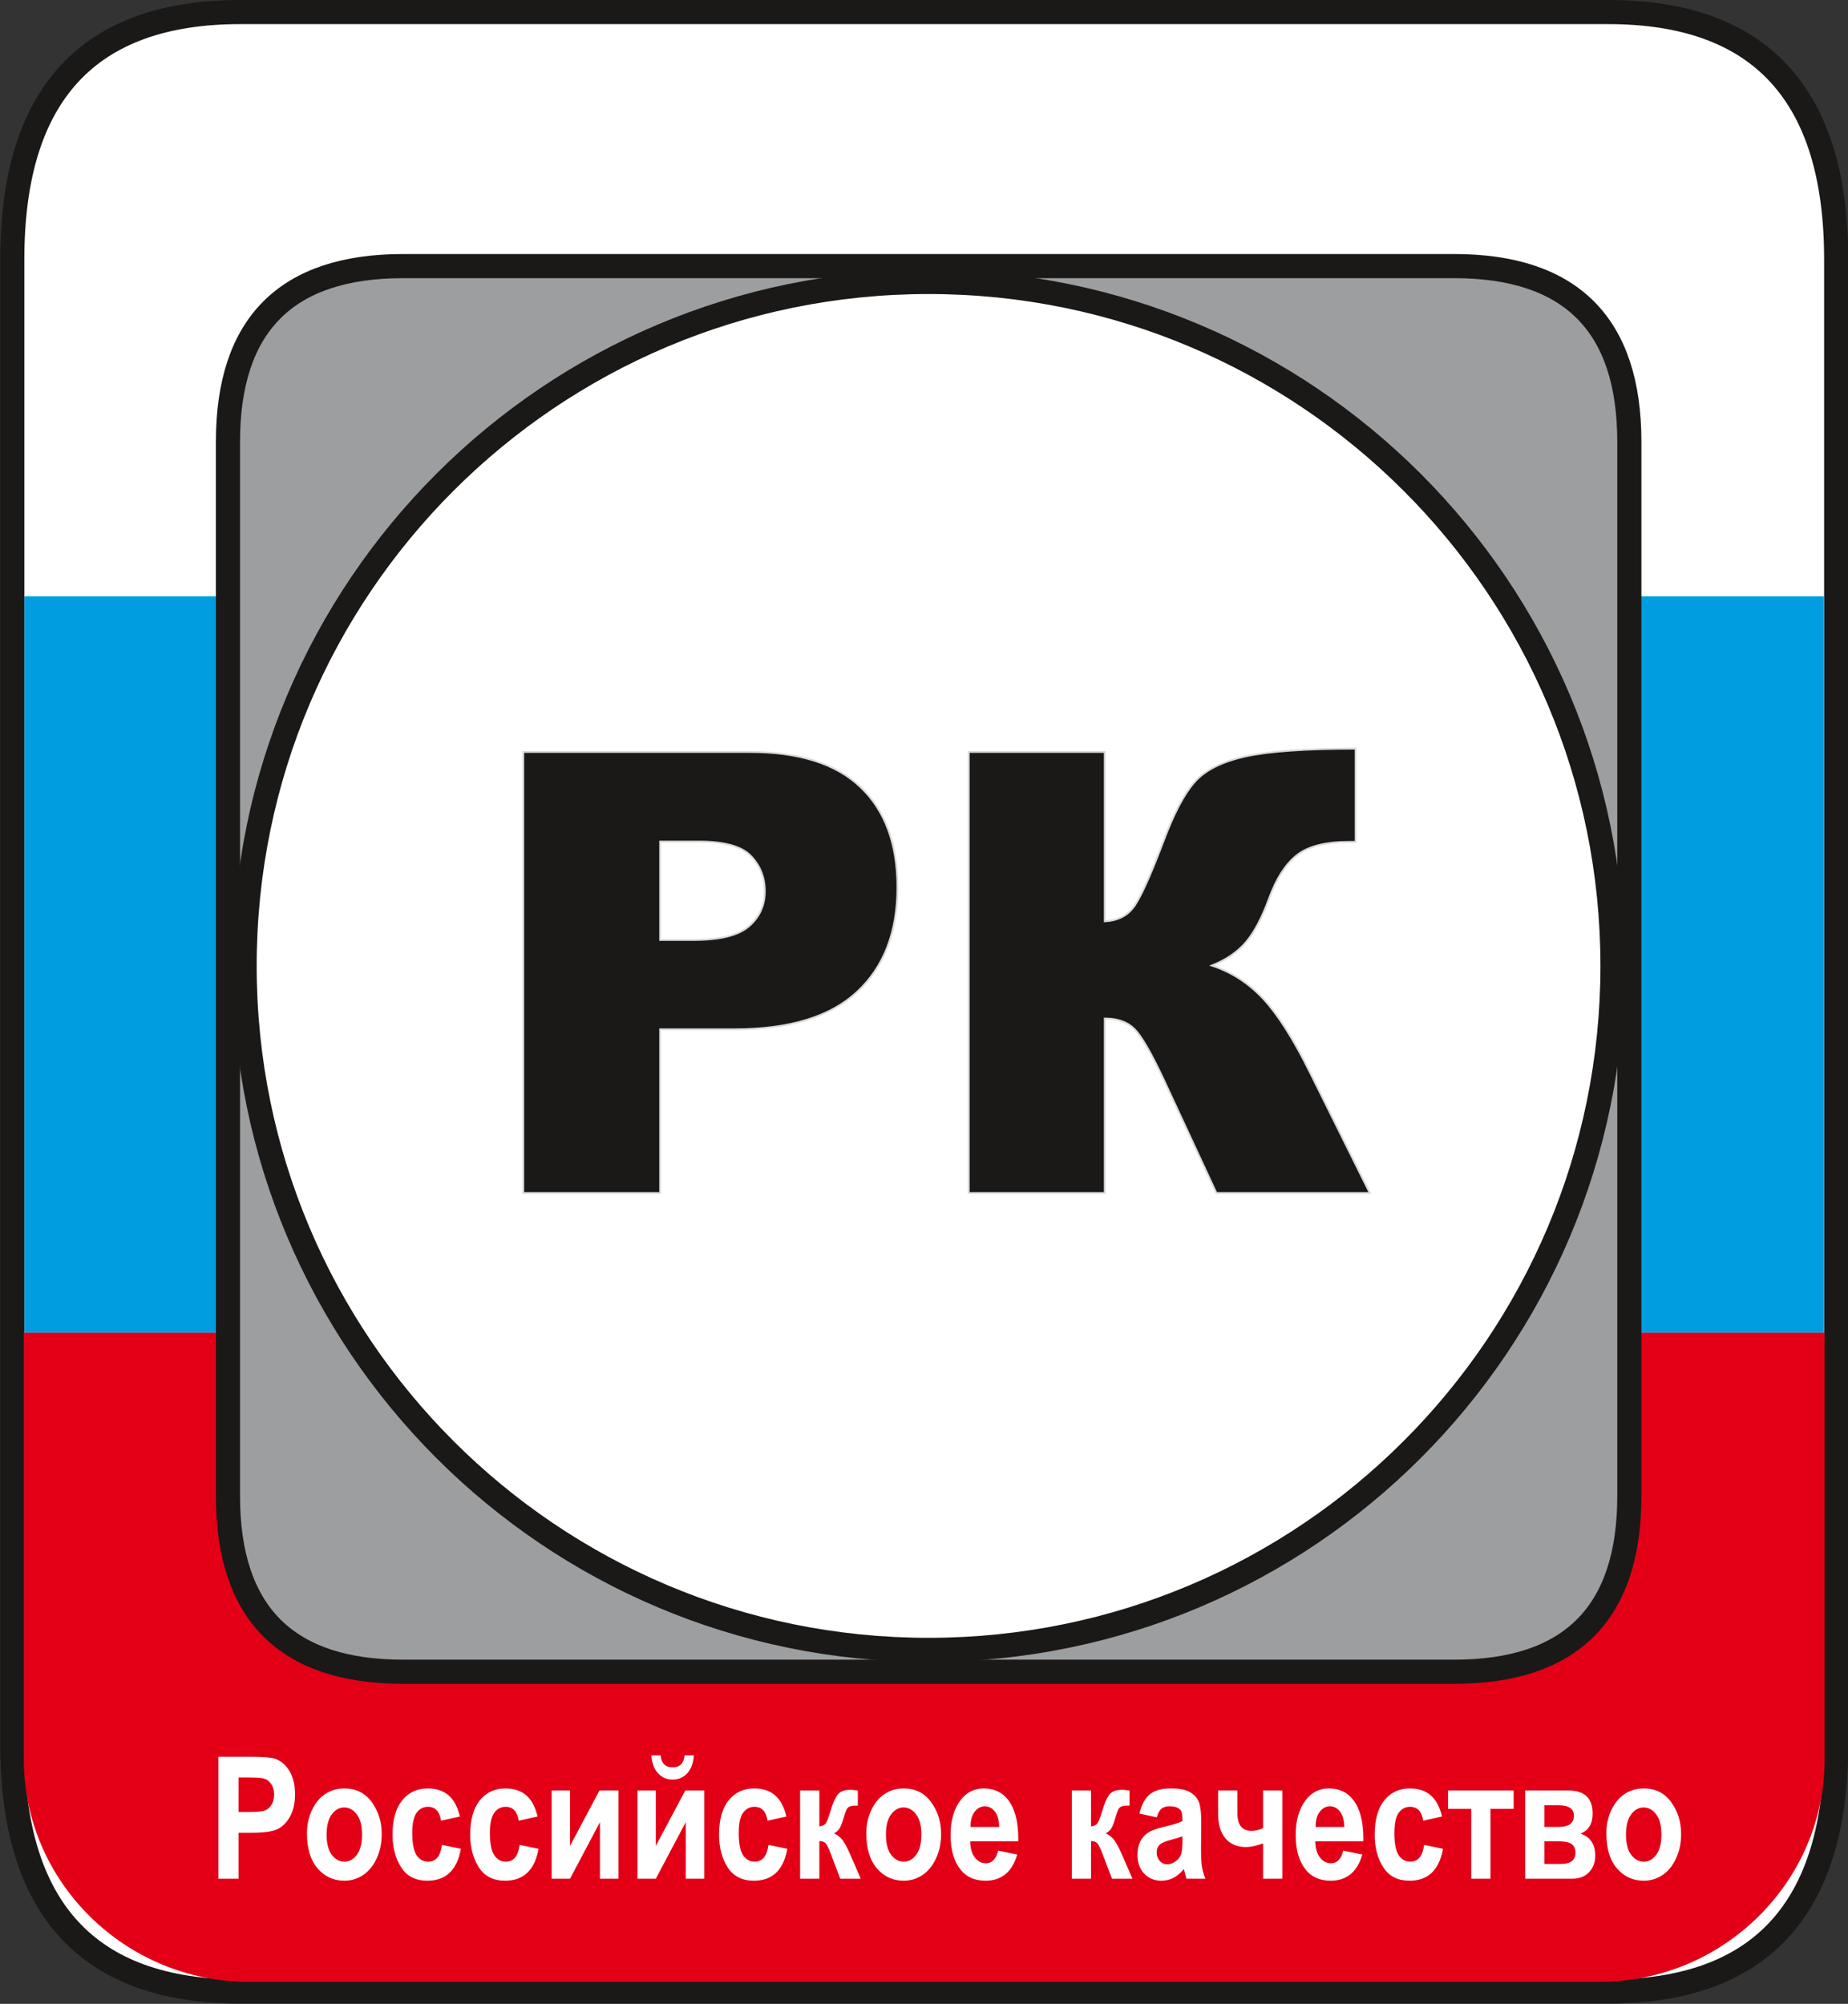
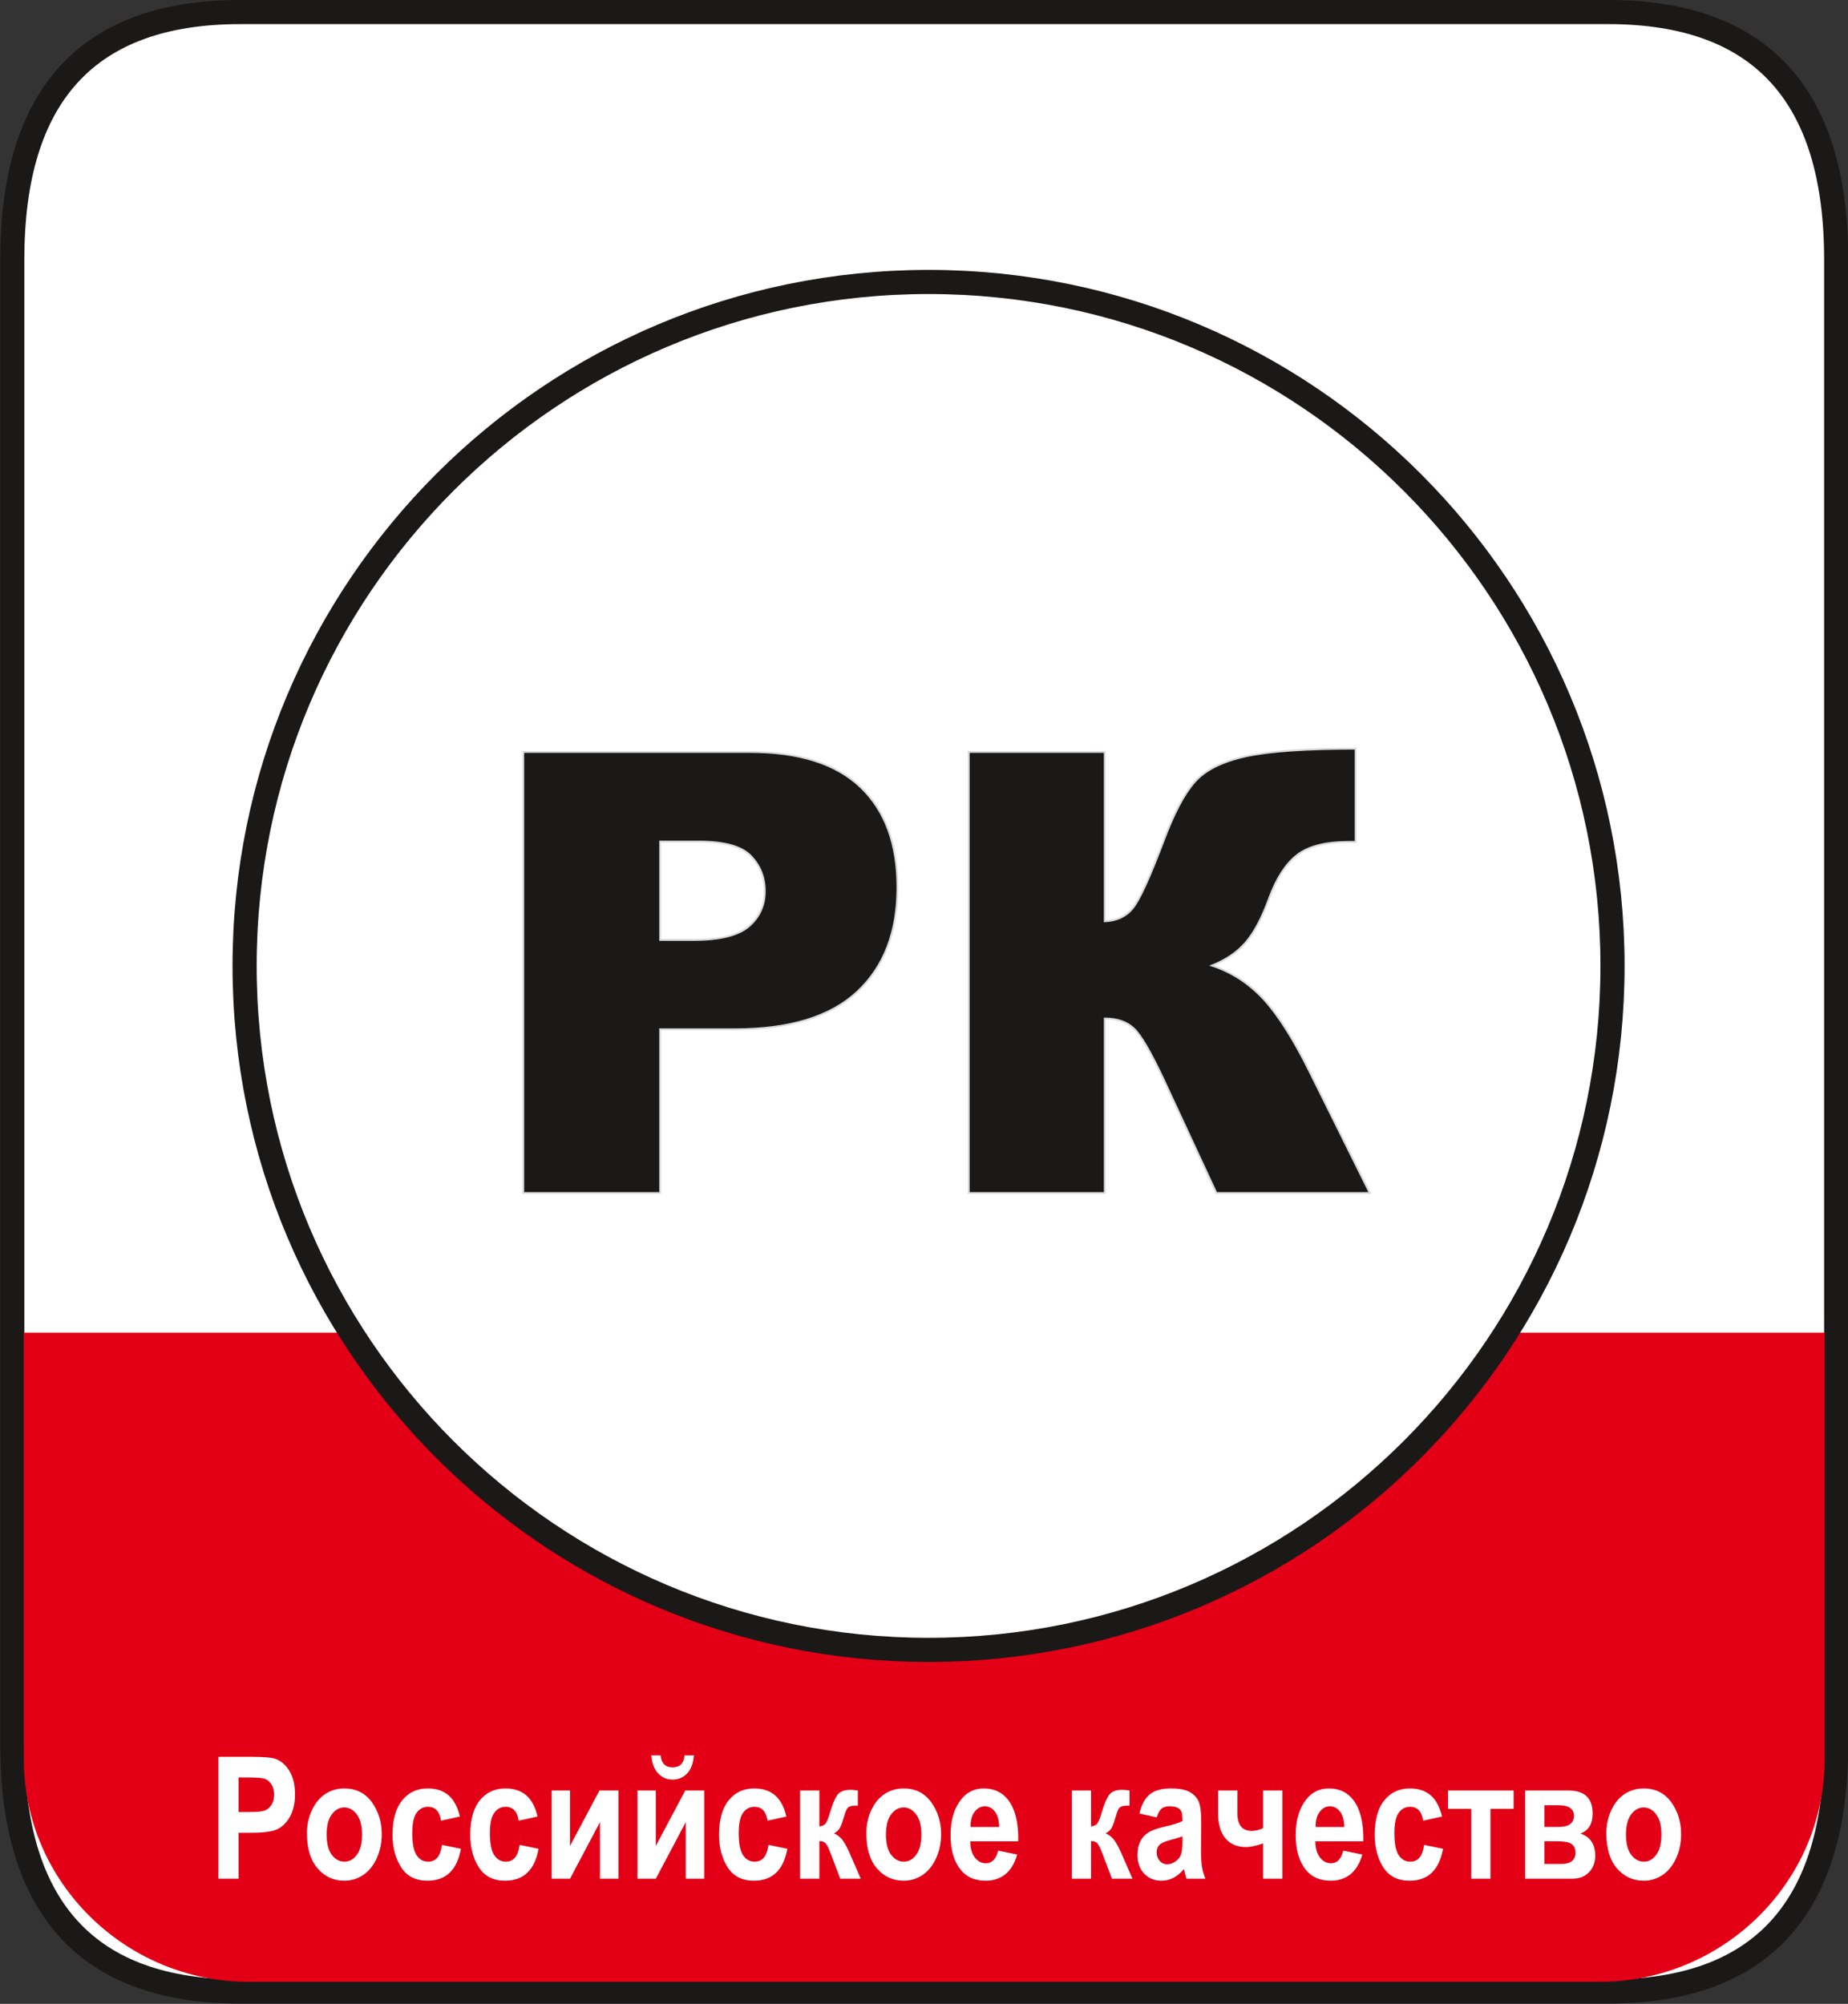
<svg xmlns="http://www.w3.org/2000/svg" width="217pt" height="235.3pt" viewBox="0 0 217 235.3" version="1.1">
  <rect x="0" y="0" width="217" height="235.3" fill="#333333" stroke="none" />
  <g id="surface1">
    <path style=" stroke:none;fill-rule:evenodd;fill:rgb(100%,100%,100%);fill-opacity:1;" d="M 1.441 30.469 L 1.441 204.793 C 1.441 224.164 10.363 233.848 28.211 233.848 L 188.844 233.848 C 206.691 233.848 215.613 224.164 215.613 204.793 L 215.613 30.469 C 215.613 11.098 206.691 1.414 188.844 1.414 L 28.211 1.414 C 10.363 1.414 1.441 11.098 1.441 30.469 Z M 1.441 30.469 " />
    <path style="fill:none;stroke-width:28.346;stroke-linecap:butt;stroke-linejoin:miter;stroke:rgb(10.594%,9.813%,9.424%);stroke-opacity:1;stroke-miterlimit:4;" d="M 14.414 2048.312 L 14.414 305.07 C 14.414 111.359 103.633 14.523 282.109 14.523 L 1888.438 14.523 C 2066.914 14.523 2156.133 111.359 2156.133 305.07 L 2156.133 2048.312 C 2156.133 2242.023 2066.914 2338.859 1888.438 2338.859 L 282.109 2338.859 C 103.633 2338.859 14.414 2242.023 14.414 2048.312 Z M 14.414 2048.312 " transform="matrix(0.1,0,0,-0.1,0,235.3)" />
-     <path style=" stroke:none;fill-rule:evenodd;fill:rgb(0%,61.914%,87.889%);fill-opacity:1;" d="M 2.879 156.488 L 214.176 156.488 L 214.176 70.02 L 2.879 70.02 Z M 2.879 156.488 " />
    <path style=" stroke:none;fill-rule:evenodd;fill:rgb(89.062%,0%,8.617%);fill-opacity:1;" d="M 214.254 156.484 L 214.254 206.582 C 214.254 220.957 202.359 232.711 187.824 232.711 L 29.23 232.711 C 14.691 232.711 2.797 220.957 2.797 206.582 L 2.797 156.484 Z M 214.254 156.484 " />
-     <path style="fill-rule:evenodd;fill:rgb(61.131%,61.914%,62.305%);fill-opacity:1;stroke-width:28.346;stroke-linecap:butt;stroke-linejoin:miter;stroke:rgb(10.594%,9.813%,9.424%);stroke-opacity:1;stroke-miterlimit:4;" d="M 267.695 1834.211 L 267.695 596.32 C 267.695 458.781 336.25 389.992 473.359 389.992 L 1707.539 389.992 C 1844.648 389.992 1913.242 458.781 1913.242 596.32 L 1913.242 1834.211 C 1913.242 1971.711 1844.648 2040.539 1707.539 2040.539 L 473.359 2040.539 C 336.25 2040.539 267.695 1971.711 267.695 1834.211 Z M 267.695 1834.211 " transform="matrix(0.1,0,0,-0.1,0,235.3)" />
    <path style="fill-rule:evenodd;fill:rgb(100%,100%,100%);fill-opacity:1;stroke-width:28.346;stroke-linecap:butt;stroke-linejoin:miter;stroke:rgb(10.594%,9.813%,9.424%);stroke-opacity:1;stroke-miterlimit:4;" d="M 1090.352 2021.906 C 1533.906 2021.906 1893.477 1662.336 1893.477 1218.781 C 1893.477 775.227 1533.906 415.656 1090.352 415.656 C 646.797 415.656 287.227 775.227 287.227 1218.781 C 287.227 1662.336 646.797 2021.906 1090.352 2021.906 Z M 1090.352 2021.906 " transform="matrix(0.1,0,0,-0.1,0,235.3)" />
    <path style="fill-rule:evenodd;fill:rgb(10.594%,9.813%,9.424%);fill-opacity:1;stroke-width:2.16;stroke-linecap:butt;stroke-linejoin:miter;stroke:rgb(85.156%,85.547%,85.938%);stroke-opacity:1;stroke-miterlimit:4;" d="M 614.453 1470.031 L 880.43 1470.031 C 938.32 1470.031 981.719 1456.281 1010.547 1428.703 C 1039.375 1401.203 1053.828 1361.906 1053.828 1311.125 C 1053.828 1258.781 1038.164 1217.922 1006.68 1188.508 C 975.234 1159.094 927.227 1144.367 862.734 1144.367 L 775.195 1144.367 L 775.195 952.141 L 614.453 952.141 Z M 775.195 1249.289 L 814.375 1249.289 C 845.234 1249.289 866.836 1254.562 879.375 1265.305 C 891.797 1276.047 898.047 1289.797 898.047 1306.438 C 898.047 1322.688 892.617 1336.555 881.758 1347.805 C 871.055 1359.133 850.664 1364.797 820.742 1364.797 L 775.195 1364.797 Z M 1608.477 952.141 L 1428.32 952.141 L 1366.133 1086.008 C 1351.289 1117.609 1339.727 1137.375 1331.523 1145.227 C 1323.203 1153.195 1311.875 1157.023 1297.266 1157.023 L 1297.266 952.141 L 1137.5 952.141 L 1137.5 1470.031 L 1297.266 1470.031 L 1297.266 1271.203 C 1311.133 1271.828 1321.992 1276.711 1329.688 1286.047 C 1337.539 1295.227 1349.609 1321.516 1366.133 1365.148 C 1378.164 1397.336 1390.234 1420.461 1402.539 1434.484 C 1414.727 1448.586 1434.609 1458.586 1462.227 1464.758 C 1489.727 1470.852 1533.008 1473.898 1591.836 1473.898 L 1591.836 1364.406 L 1583.75 1364.406 C 1556.367 1364.406 1536.133 1359.211 1522.969 1348.859 C 1509.727 1338.508 1498.984 1321.711 1490.43 1298.586 C 1481.992 1275.305 1472.812 1258.078 1463.047 1246.633 C 1453.281 1235.148 1439.922 1226.008 1423.047 1219.211 C 1446.055 1211.672 1466.211 1198.625 1483.438 1180.188 C 1500.547 1161.711 1518.867 1132.922 1538.164 1093.859 Z M 1608.477 952.141 " transform="matrix(0.1,0,0,-0.1,0,235.3)" />
    <path style=" stroke:none;fill-rule:evenodd;fill:rgb(100%,100%,100%);fill-opacity:1;" d="M 25.645 220.605 L 25.645 206.289 L 29.453 206.289 C 30.875 206.289 31.801 206.359 32.238 206.496 C 32.934 206.715 33.508 207.188 33.961 207.91 C 34.414 208.633 34.641 209.562 34.641 210.707 C 34.641 211.738 34.445 212.605 34.055 213.305 C 33.664 214.004 33.176 214.496 32.59 214.777 C 32.004 215.062 30.996 215.211 29.562 215.211 L 28.008 215.211 L 28.008 220.605 Z M 28.008 208.715 L 28.008 212.773 L 29.316 212.773 C 30.199 212.773 30.793 212.715 31.113 212.59 C 31.426 212.465 31.684 212.242 31.887 211.918 C 32.09 211.594 32.188 211.207 32.188 210.73 C 32.188 210.258 32.086 209.855 31.879 209.531 C 31.668 209.211 31.41 208.988 31.105 208.879 C 30.797 208.766 30.152 208.715 29.16 208.715 Z M 36.043 215.273 C 36.043 214.258 36.25 213.336 36.652 212.504 C 37.055 211.664 37.582 211.043 38.234 210.629 C 38.887 210.211 39.617 210.004 40.43 210.004 C 41.797 210.004 42.871 210.535 43.656 211.605 C 44.434 212.68 44.824 213.93 44.824 215.363 C 44.824 216.43 44.621 217.391 44.215 218.254 C 43.809 219.113 43.273 219.758 42.613 220.188 C 41.953 220.621 41.227 220.84 40.441 220.84 C 39.18 220.84 38.129 220.359 37.297 219.395 C 36.461 218.434 36.043 217.059 36.043 215.273 Z M 38.352 215.418 C 38.352 216.469 38.555 217.262 38.965 217.801 C 39.375 218.34 39.871 218.602 40.453 218.602 C 41.02 218.602 41.5 218.336 41.906 217.793 C 42.309 217.254 42.512 216.461 42.512 215.398 C 42.512 214.371 42.305 213.59 41.895 213.047 C 41.484 212.504 40.996 212.234 40.422 212.234 C 39.855 212.234 39.367 212.504 38.961 213.047 C 38.555 213.59 38.352 214.379 38.352 215.418 Z M 54.004 213.301 L 51.789 213.789 C 51.625 212.707 51.113 212.16 50.254 212.16 C 49.703 212.16 49.254 212.391 48.918 212.863 C 48.578 213.332 48.41 214.121 48.41 215.234 C 48.41 216.465 48.578 217.34 48.918 217.844 C 49.254 218.348 49.707 218.602 50.273 218.602 C 50.699 218.602 51.047 218.461 51.32 218.168 C 51.594 217.879 51.789 217.367 51.906 216.633 L 54.121 217.09 C 53.668 219.59 52.355 220.84 50.188 220.84 C 48.801 220.84 47.773 220.312 47.102 219.258 C 46.43 218.207 46.094 216.934 46.094 215.453 C 46.094 213.672 46.477 212.32 47.23 211.391 C 47.992 210.465 48.984 210.004 50.215 210.004 C 51.211 210.004 52.023 210.262 52.652 210.793 C 53.281 211.32 53.73 212.156 54.004 213.301 Z M 63.125 213.301 L 60.91 213.789 C 60.746 212.707 60.234 212.16 59.375 212.16 C 58.82 212.16 58.375 212.391 58.039 212.863 C 57.699 213.332 57.527 214.121 57.527 215.234 C 57.527 216.465 57.699 217.34 58.039 217.844 C 58.375 218.348 58.828 218.602 59.395 218.602 C 59.82 218.602 60.164 218.461 60.438 218.168 C 60.715 217.879 60.91 217.367 61.023 216.633 L 63.242 217.09 C 62.789 219.59 61.477 220.84 59.309 220.84 C 57.922 220.84 56.891 220.312 56.223 219.258 C 55.551 218.207 55.215 216.934 55.215 215.453 C 55.215 213.672 55.594 212.32 56.352 211.391 C 57.113 210.465 58.105 210.004 59.336 210.004 C 60.332 210.004 61.145 210.262 61.773 210.793 C 62.402 211.32 62.852 212.156 63.125 213.301 Z M 64.777 220.605 L 64.777 210.246 L 66.934 210.246 L 66.934 216.754 L 70.391 210.246 L 72.617 210.246 L 72.617 220.605 L 70.449 220.605 L 70.449 213.965 L 66.934 220.605 Z M 74.852 220.605 L 74.852 210.246 L 77.008 210.246 L 77.008 216.754 L 80.465 210.246 L 82.691 210.246 L 82.691 220.605 L 80.523 220.605 L 80.523 213.965 L 77.008 220.605 Z M 80.379 206.121 L 81.477 206.121 C 81.414 207.031 81.156 207.734 80.699 208.227 C 80.238 208.719 79.668 208.965 78.984 208.965 C 78.297 208.965 77.73 208.719 77.27 208.227 C 76.812 207.734 76.547 207.031 76.484 206.121 L 77.578 206.121 C 77.66 207.059 78.133 207.527 78.984 207.527 C 79.836 207.527 80.301 207.059 80.379 206.121 Z M 92.344 213.301 L 90.125 213.789 C 89.961 212.707 89.453 212.16 88.594 212.16 C 88.039 212.16 87.594 212.391 87.254 212.863 C 86.914 213.332 86.746 214.121 86.746 215.234 C 86.746 216.465 86.914 217.34 87.254 217.844 C 87.594 218.348 88.047 218.602 88.613 218.602 C 89.035 218.602 89.383 218.461 89.656 218.168 C 89.934 217.879 90.125 217.367 90.242 216.633 L 92.457 217.09 C 92.004 219.59 90.691 220.84 88.527 220.84 C 87.141 220.84 86.109 220.312 85.438 219.258 C 84.77 218.207 84.434 216.934 84.434 215.453 C 84.434 213.672 84.812 212.32 85.57 211.391 C 86.328 210.465 87.32 210.004 88.551 210.004 C 89.547 210.004 90.363 210.262 90.988 210.793 C 91.617 211.32 92.07 212.156 92.344 213.301 Z M 93.953 220.605 L 93.953 210.246 L 96.211 210.246 L 96.211 214.465 C 96.516 214.43 96.75 214.332 96.914 214.16 C 97.074 213.992 97.277 213.492 97.52 212.664 C 97.758 211.836 98.023 211.211 98.312 210.793 C 98.602 210.379 99.117 210.164 99.852 210.164 C 100.059 210.164 100.352 210.191 100.73 210.246 L 100.73 212.023 L 100.484 212.023 C 100.129 212.023 99.855 212.07 99.664 212.18 C 99.477 212.281 99.301 212.629 99.141 213.215 C 98.977 213.797 98.82 214.246 98.668 214.551 C 98.52 214.855 98.273 215.102 97.93 215.281 C 98.215 215.391 98.504 215.594 98.793 215.898 C 99.082 216.211 99.43 216.82 99.832 217.746 L 101.074 220.605 L 98.668 220.605 L 97.527 217.609 C 97.301 217.004 97.105 216.613 96.941 216.438 C 96.777 216.27 96.535 216.184 96.211 216.184 L 96.211 220.605 Z M 101.727 215.273 C 101.727 214.258 101.93 213.336 102.332 212.504 C 102.734 211.664 103.262 211.043 103.918 210.629 C 104.566 210.211 105.301 210.004 106.113 210.004 C 107.48 210.004 108.551 210.535 109.336 211.605 C 110.117 212.68 110.508 213.93 110.508 215.363 C 110.508 216.43 110.301 217.391 109.895 218.254 C 109.488 219.113 108.957 219.758 108.297 220.188 C 107.633 220.621 106.91 220.84 106.121 220.84 C 104.859 220.84 103.809 220.359 102.977 219.395 C 102.145 218.434 101.727 217.059 101.727 215.273 Z M 104.031 215.418 C 104.031 216.469 104.234 217.262 104.645 217.801 C 105.055 218.34 105.551 218.602 106.133 218.602 C 106.699 218.602 107.184 218.336 107.586 217.793 C 107.988 217.254 108.191 216.461 108.191 215.398 C 108.191 214.371 107.984 213.59 107.574 213.047 C 107.164 212.504 106.676 212.234 106.102 212.234 C 105.535 212.234 105.051 212.504 104.641 213.047 C 104.234 213.59 104.031 214.379 104.031 215.418 Z M 117.207 217.305 L 119.441 217.762 C 119.145 218.805 118.676 219.582 118.047 220.086 C 117.414 220.59 116.645 220.84 115.742 220.84 C 114.484 220.84 113.516 220.418 112.828 219.582 C 112.023 218.602 111.621 217.234 111.621 215.48 C 111.621 213.746 112.027 212.359 112.84 211.32 C 113.531 210.438 114.422 210.004 115.516 210.004 C 116.734 210.004 117.691 210.453 118.379 211.348 C 119.172 212.379 119.57 213.891 119.57 215.898 L 119.559 216.215 L 113.926 216.215 C 113.938 217.031 114.121 217.664 114.477 218.117 C 114.832 218.566 115.258 218.789 115.758 218.789 C 116.484 218.789 116.965 218.297 117.207 217.305 Z M 117.332 214.531 C 117.312 213.727 117.141 213.117 116.816 212.711 C 116.488 212.301 116.102 212.098 115.652 212.098 C 115.18 212.098 114.777 212.312 114.453 212.734 C 114.121 213.164 113.957 213.762 113.961 214.531 Z M 125.855 220.605 L 125.855 210.246 L 128.113 210.246 L 128.113 214.465 C 128.418 214.43 128.652 214.332 128.816 214.16 C 128.98 213.992 129.18 213.492 129.422 212.664 C 129.664 211.836 129.926 211.211 130.215 210.793 C 130.508 210.379 131.02 210.164 131.758 210.164 C 131.965 210.164 132.258 210.191 132.633 210.246 L 132.633 212.023 L 132.391 212.023 C 132.031 212.023 131.762 212.07 131.57 212.18 C 131.379 212.281 131.207 212.629 131.043 213.215 C 130.879 213.797 130.723 214.246 130.574 214.551 C 130.422 214.855 130.176 215.102 129.832 215.281 C 130.121 215.391 130.406 215.594 130.695 215.898 C 130.984 216.211 131.332 216.82 131.734 217.746 L 132.977 220.605 L 130.574 220.605 L 129.43 217.609 C 129.203 217.004 129.008 216.613 128.848 216.438 C 128.684 216.27 128.441 216.184 128.113 216.184 L 128.113 220.605 Z M 135.836 213.398 L 133.797 212.953 C 134.043 211.902 134.453 211.148 135.023 210.688 C 135.594 210.23 136.41 210.004 137.48 210.004 C 138.43 210.004 139.156 210.133 139.656 210.398 C 140.156 210.668 140.516 211.027 140.73 211.488 C 140.945 211.953 141.055 212.781 141.055 213.996 L 141.031 217.203 C 141.031 218.094 141.07 218.766 141.141 219.211 C 141.215 219.641 141.348 220.113 141.539 220.605 L 139.312 220.605 L 139.02 219.473 C 138.637 219.93 138.227 220.27 137.785 220.504 C 137.348 220.727 136.879 220.84 136.383 220.84 C 135.555 220.84 134.879 220.562 134.352 220.004 C 133.828 219.453 133.562 218.711 133.562 217.781 C 133.562 217.203 133.668 216.684 133.883 216.254 C 134.102 215.812 134.402 215.465 134.793 215.211 C 135.184 214.945 135.809 214.715 136.668 214.512 C 137.711 214.273 138.438 214.047 138.848 213.84 C 138.848 213.266 138.805 212.891 138.723 212.711 C 138.645 212.531 138.492 212.387 138.273 212.273 C 138.055 212.156 137.75 212.098 137.352 212.098 C 136.945 212.098 136.629 212.191 136.398 212.371 C 136.168 212.555 135.98 212.895 135.836 213.398 Z M 138.848 215.629 C 138.559 215.742 138.113 215.879 137.508 216.035 C 136.809 216.219 136.355 216.418 136.141 216.641 C 135.926 216.863 135.82 217.148 135.82 217.504 C 135.82 217.895 135.938 218.23 136.172 218.504 C 136.414 218.773 136.711 218.906 137.07 218.906 C 137.387 218.906 137.703 218.797 138.016 218.582 C 138.328 218.363 138.543 218.102 138.668 217.801 C 138.785 217.504 138.848 216.961 138.848 216.172 Z M 143.035 212.93 L 143.035 210.246 L 145.301 210.246 L 145.301 212.91 C 145.301 214.297 145.859 214.988 146.98 214.988 C 147.402 214.988 147.852 214.883 148.316 214.668 L 148.316 210.246 L 150.574 210.246 L 150.574 220.605 L 148.316 220.605 L 148.316 216.465 C 147.488 216.746 146.824 216.887 146.316 216.887 C 145.281 216.887 144.473 216.547 143.898 215.867 C 143.324 215.184 143.035 214.211 143.035 212.93 Z M 157.73 217.305 L 159.969 217.762 C 159.668 218.805 159.199 219.582 158.57 220.086 C 157.938 220.59 157.172 220.84 156.266 220.84 C 155.012 220.84 154.039 220.418 153.355 219.582 C 152.547 218.602 152.145 217.234 152.145 215.48 C 152.145 213.746 152.551 212.359 153.363 211.32 C 154.055 210.438 154.945 210.004 156.039 210.004 C 157.258 210.004 158.215 210.453 158.902 211.348 C 159.695 212.379 160.094 213.891 160.094 215.898 L 160.082 216.215 L 154.449 216.215 C 154.465 217.031 154.648 217.664 155 218.117 C 155.355 218.566 155.785 218.789 156.285 218.789 C 157.008 218.789 157.488 218.297 157.73 217.305 Z M 157.855 214.531 C 157.836 213.727 157.664 213.117 157.34 212.711 C 157.012 212.301 156.625 212.098 156.176 212.098 C 155.703 212.098 155.301 212.312 154.977 212.734 C 154.645 213.164 154.48 213.762 154.488 214.531 Z M 169.332 213.301 L 167.113 213.789 C 166.949 212.707 166.441 212.16 165.582 212.16 C 165.027 212.16 164.582 212.391 164.242 212.863 C 163.902 213.332 163.734 214.121 163.734 215.234 C 163.734 216.465 163.902 217.34 164.242 217.844 C 164.582 218.348 165.035 218.602 165.602 218.602 C 166.023 218.602 166.371 218.461 166.645 218.168 C 166.922 217.879 167.113 217.367 167.23 216.633 L 169.445 217.09 C 168.992 219.59 167.68 220.84 165.516 220.84 C 164.125 220.84 163.098 220.312 162.426 219.258 C 161.758 218.207 161.422 216.934 161.422 215.453 C 161.422 213.672 161.801 212.32 162.559 211.391 C 163.316 210.465 164.309 210.004 165.539 210.004 C 166.535 210.004 167.352 210.262 167.977 210.793 C 168.605 211.32 169.059 212.156 169.332 213.301 Z M 170.035 212.402 L 170.035 210.246 L 177.738 210.246 L 177.738 212.402 L 175.016 212.402 L 175.016 220.605 L 172.758 220.605 L 172.758 212.402 Z M 184.629 220.605 L 179.094 220.605 L 179.094 210.246 L 184.176 210.246 C 186.066 210.246 187.016 211.145 187.016 212.953 C 187.016 214.16 186.539 214.945 185.59 215.301 C 186.742 215.703 187.316 216.559 187.316 217.883 C 187.316 218.695 187.07 219.352 186.582 219.852 C 186.086 220.355 185.441 220.605 184.629 220.605 Z M 181.352 211.98 L 181.352 214.523 L 183.012 214.523 C 184.215 214.523 184.816 214.086 184.816 213.207 C 184.816 212.391 184.215 211.98 183.012 211.98 Z M 181.352 216.207 L 181.352 218.867 L 183.312 218.867 C 184.434 218.867 184.992 218.43 184.992 217.551 C 184.992 217.113 184.855 216.777 184.574 216.551 C 184.293 216.316 183.676 216.207 182.719 216.207 Z M 188.625 215.273 C 188.625 214.258 188.828 213.336 189.23 212.504 C 189.633 211.664 190.16 211.043 190.812 210.629 C 191.465 210.211 192.199 210.004 193.012 210.004 C 194.379 210.004 195.449 210.535 196.234 211.605 C 197.016 212.68 197.402 213.93 197.402 215.363 C 197.402 216.43 197.199 217.391 196.793 218.254 C 196.387 219.113 195.855 219.758 195.195 220.188 C 194.531 220.621 193.809 220.84 193.02 220.84 C 191.758 220.84 190.707 220.359 189.875 219.395 C 189.039 218.434 188.625 217.059 188.625 215.273 Z M 190.93 215.418 C 190.93 216.469 191.133 217.262 191.543 217.801 C 191.953 218.34 192.449 218.602 193.031 218.602 C 193.598 218.602 194.082 218.336 194.484 217.793 C 194.887 217.254 195.09 216.461 195.09 215.398 C 195.09 214.371 194.883 213.59 194.473 213.047 C 194.062 212.504 193.574 212.234 193 212.234 C 192.434 212.234 191.949 212.504 191.539 213.047 C 191.133 213.59 190.93 214.379 190.93 215.418 Z M 190.93 215.418 " />
  </g>
</svg>